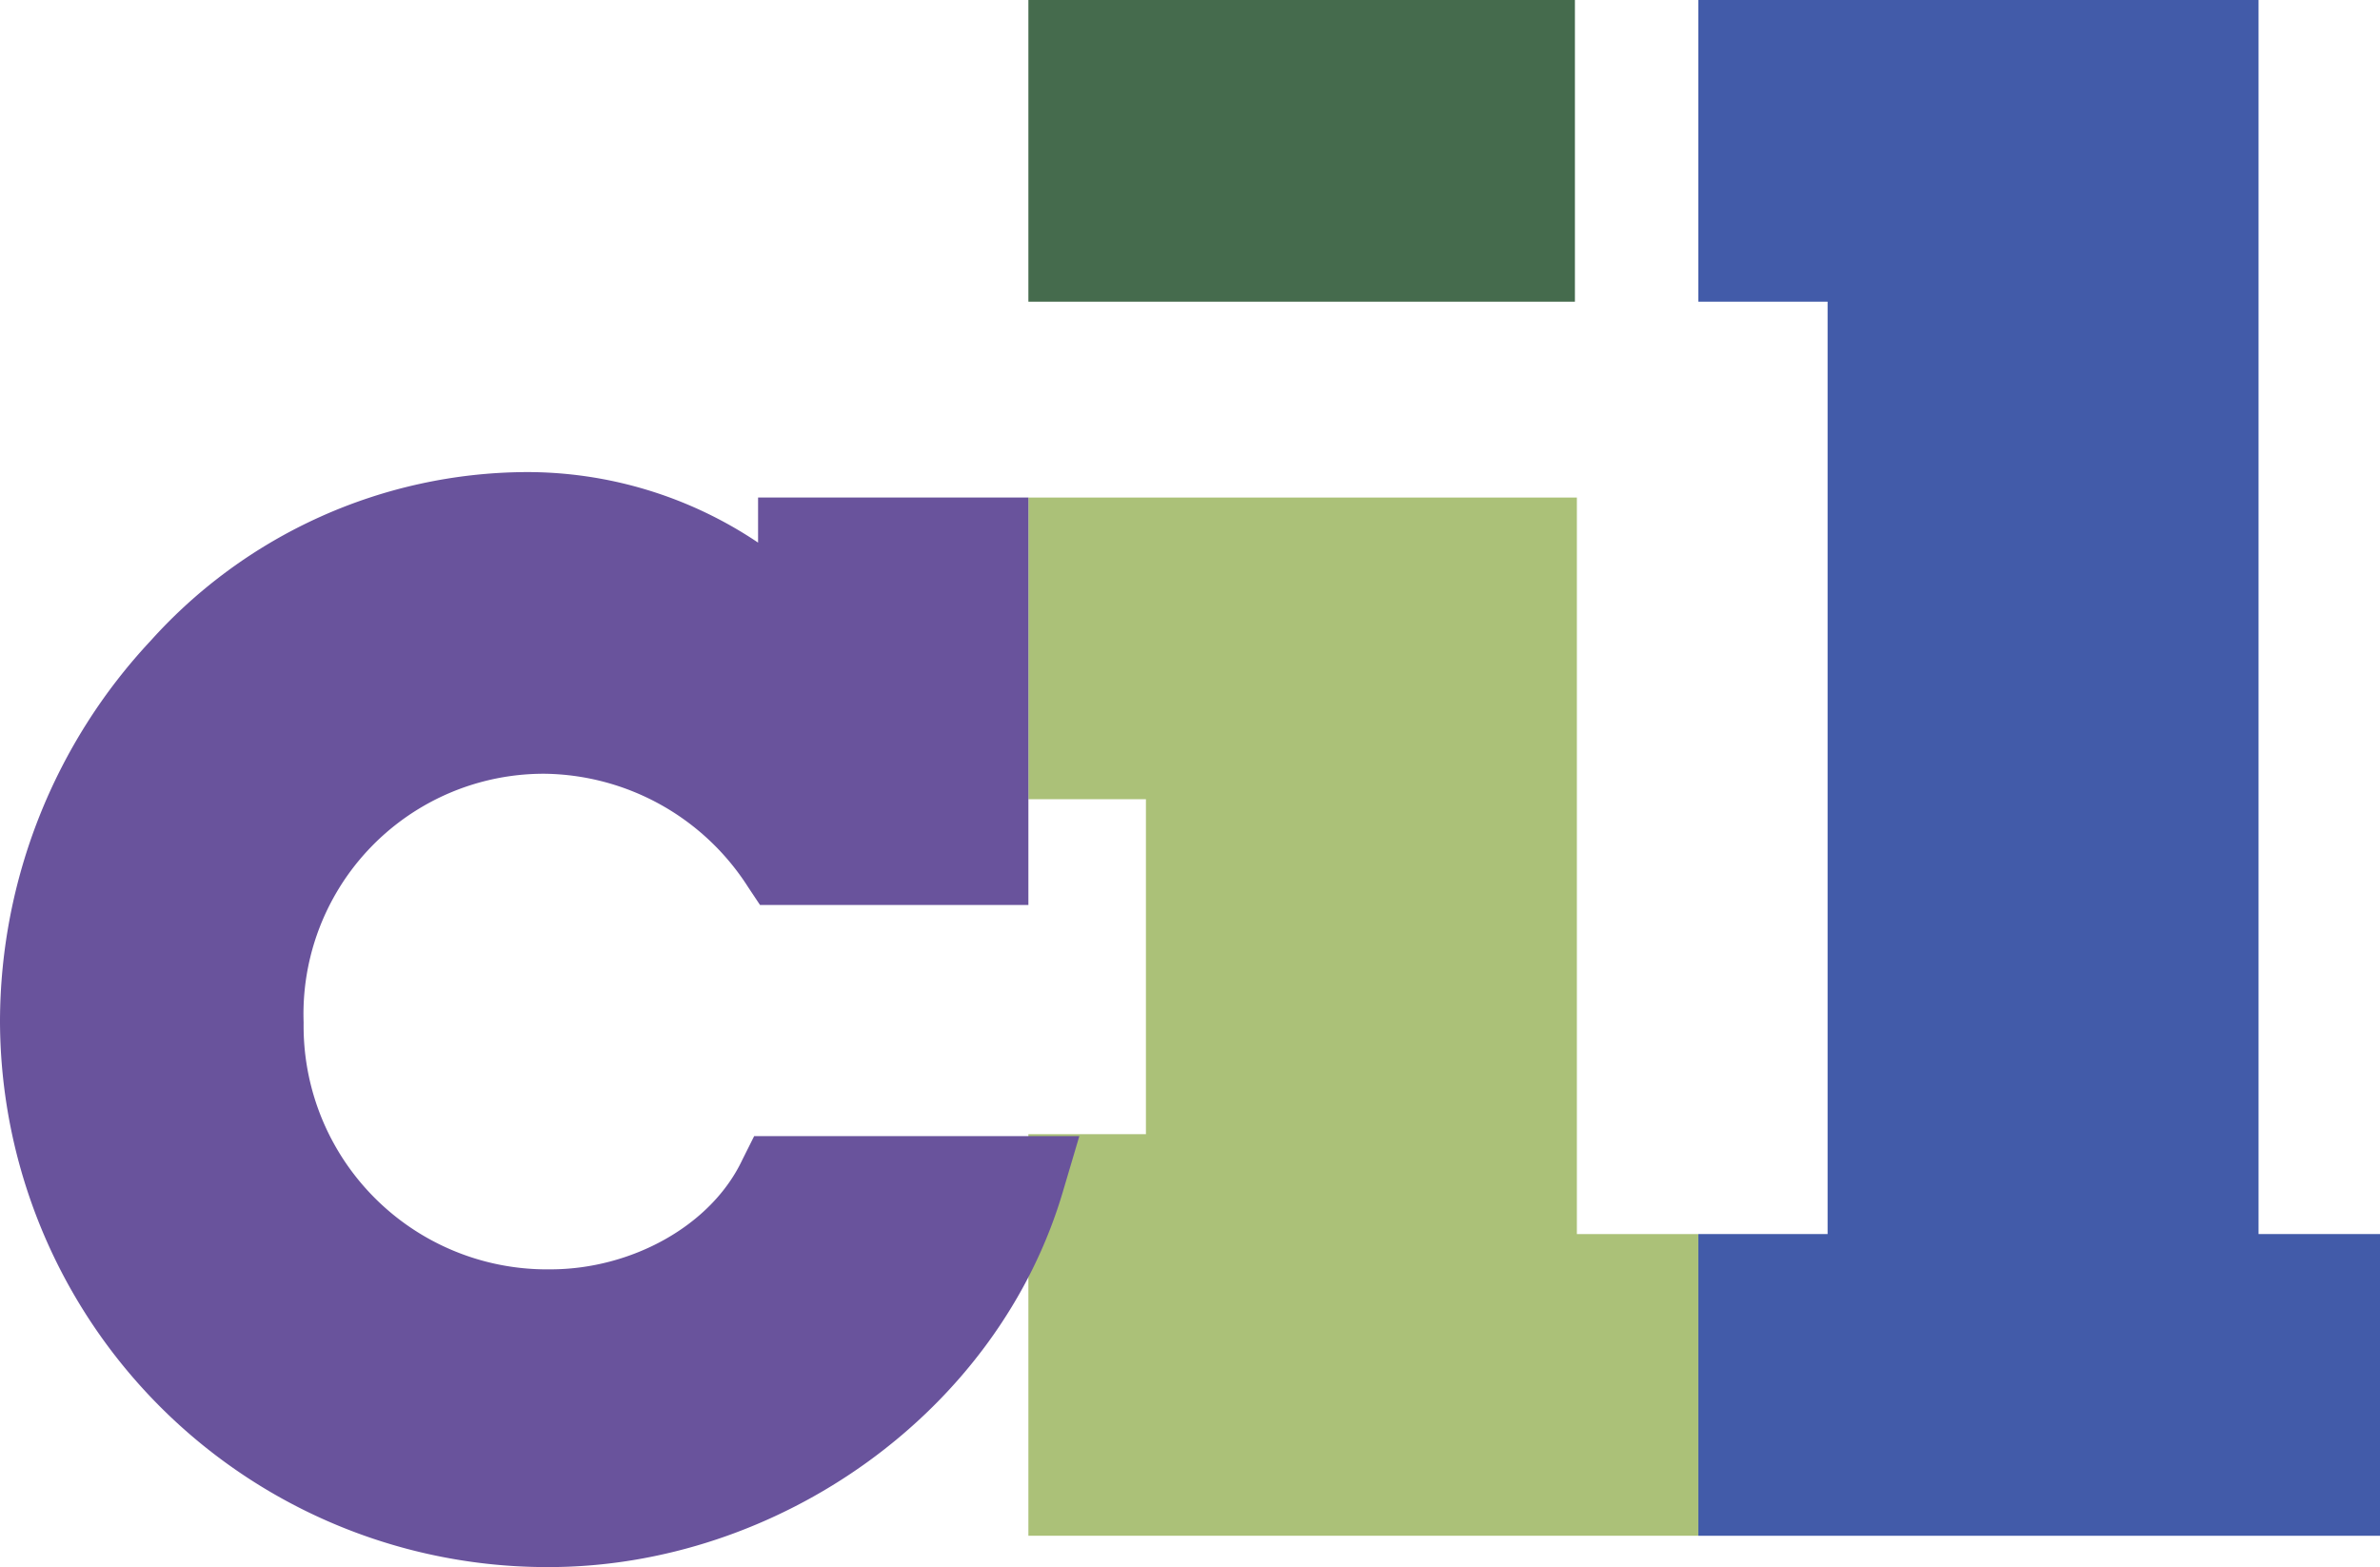
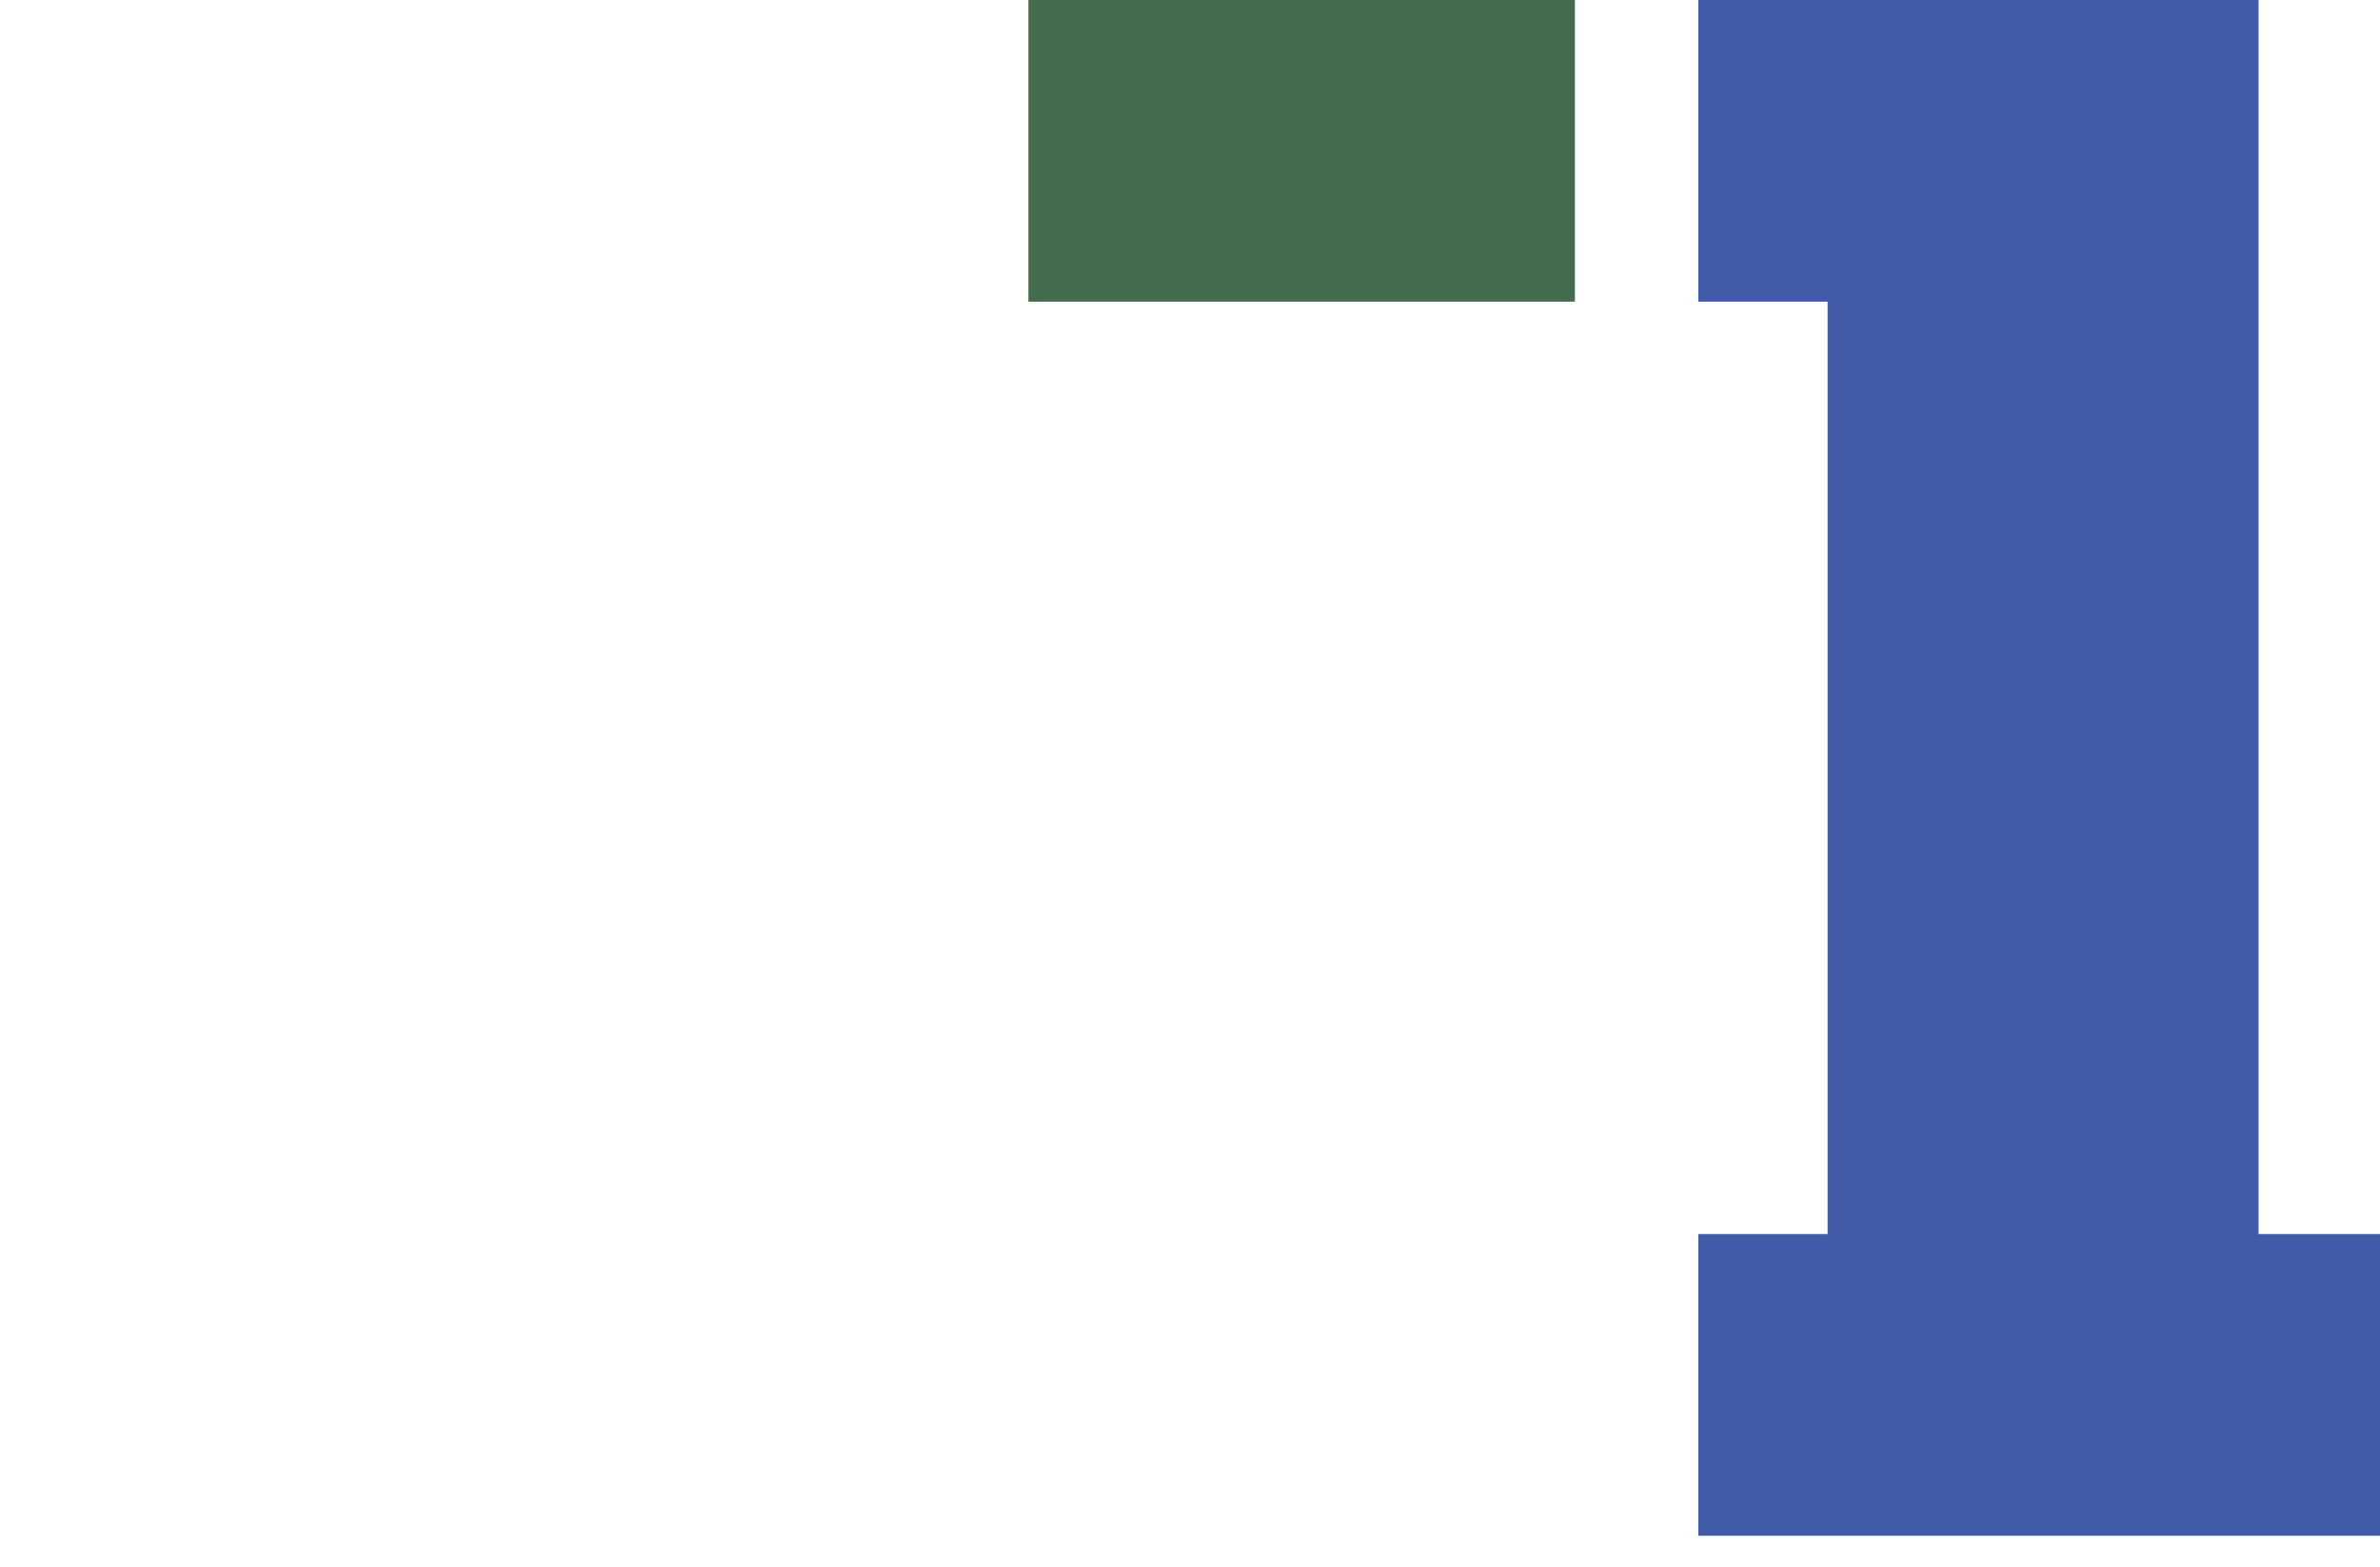
<svg xmlns="http://www.w3.org/2000/svg" id="Group_216" data-name="Group 216" viewBox="0 0 91.125 60">
  <defs>
    <style>
      .cls-1 {
        fill: #abc178;
      }

      .cls-2 {
        fill: #456b4d;
      }

      .cls-3 {
        fill: #425ba9;
      }

      .cls-4 {
        fill: #69539c;
      }
    </style>
  </defs>
-   <path id="Path_1" data-name="Path 1" class="cls-1" d="M78.15,65.15H52.5V49.775H57V36.95H52.5V25.4h21V53.6h4.65Z" transform="translate(-13.125 -6.35)" />
  <rect id="Rectangle_2" data-name="Rectangle 2" class="cls-2" width="20.925" height="11.55" transform="translate(39.375)" />
  <path id="Path_2" data-name="Path 2" class="cls-3" d="M86.7,0h21.45V47.25h4.65V58.8H86.7V47.25h4.95V11.55H86.7Z" transform="translate(-21.675)" />
-   <path id="Path_3" data-name="Path 3" class="cls-4" d="M39.15,49.525H28.875l-.45.9c-1.2,2.55-4.275,4.2-7.35,4.2a9.317,9.317,0,0,1-9.45-9.45A9.2,9.2,0,0,1,20.85,35.65,9.381,9.381,0,0,1,28.65,40l.45.675H39.375v-15.6H29.025V26.8A15.858,15.858,0,0,0,20.1,24.1,19.445,19.445,0,0,0,5.775,30.55,21.394,21.394,0,0,0,0,45.1,20.949,20.949,0,0,0,21,66.025c8.775,0,17.25-5.925,19.725-14.475l.6-2.025Z" transform="translate(0 -6.025)" />
</svg>